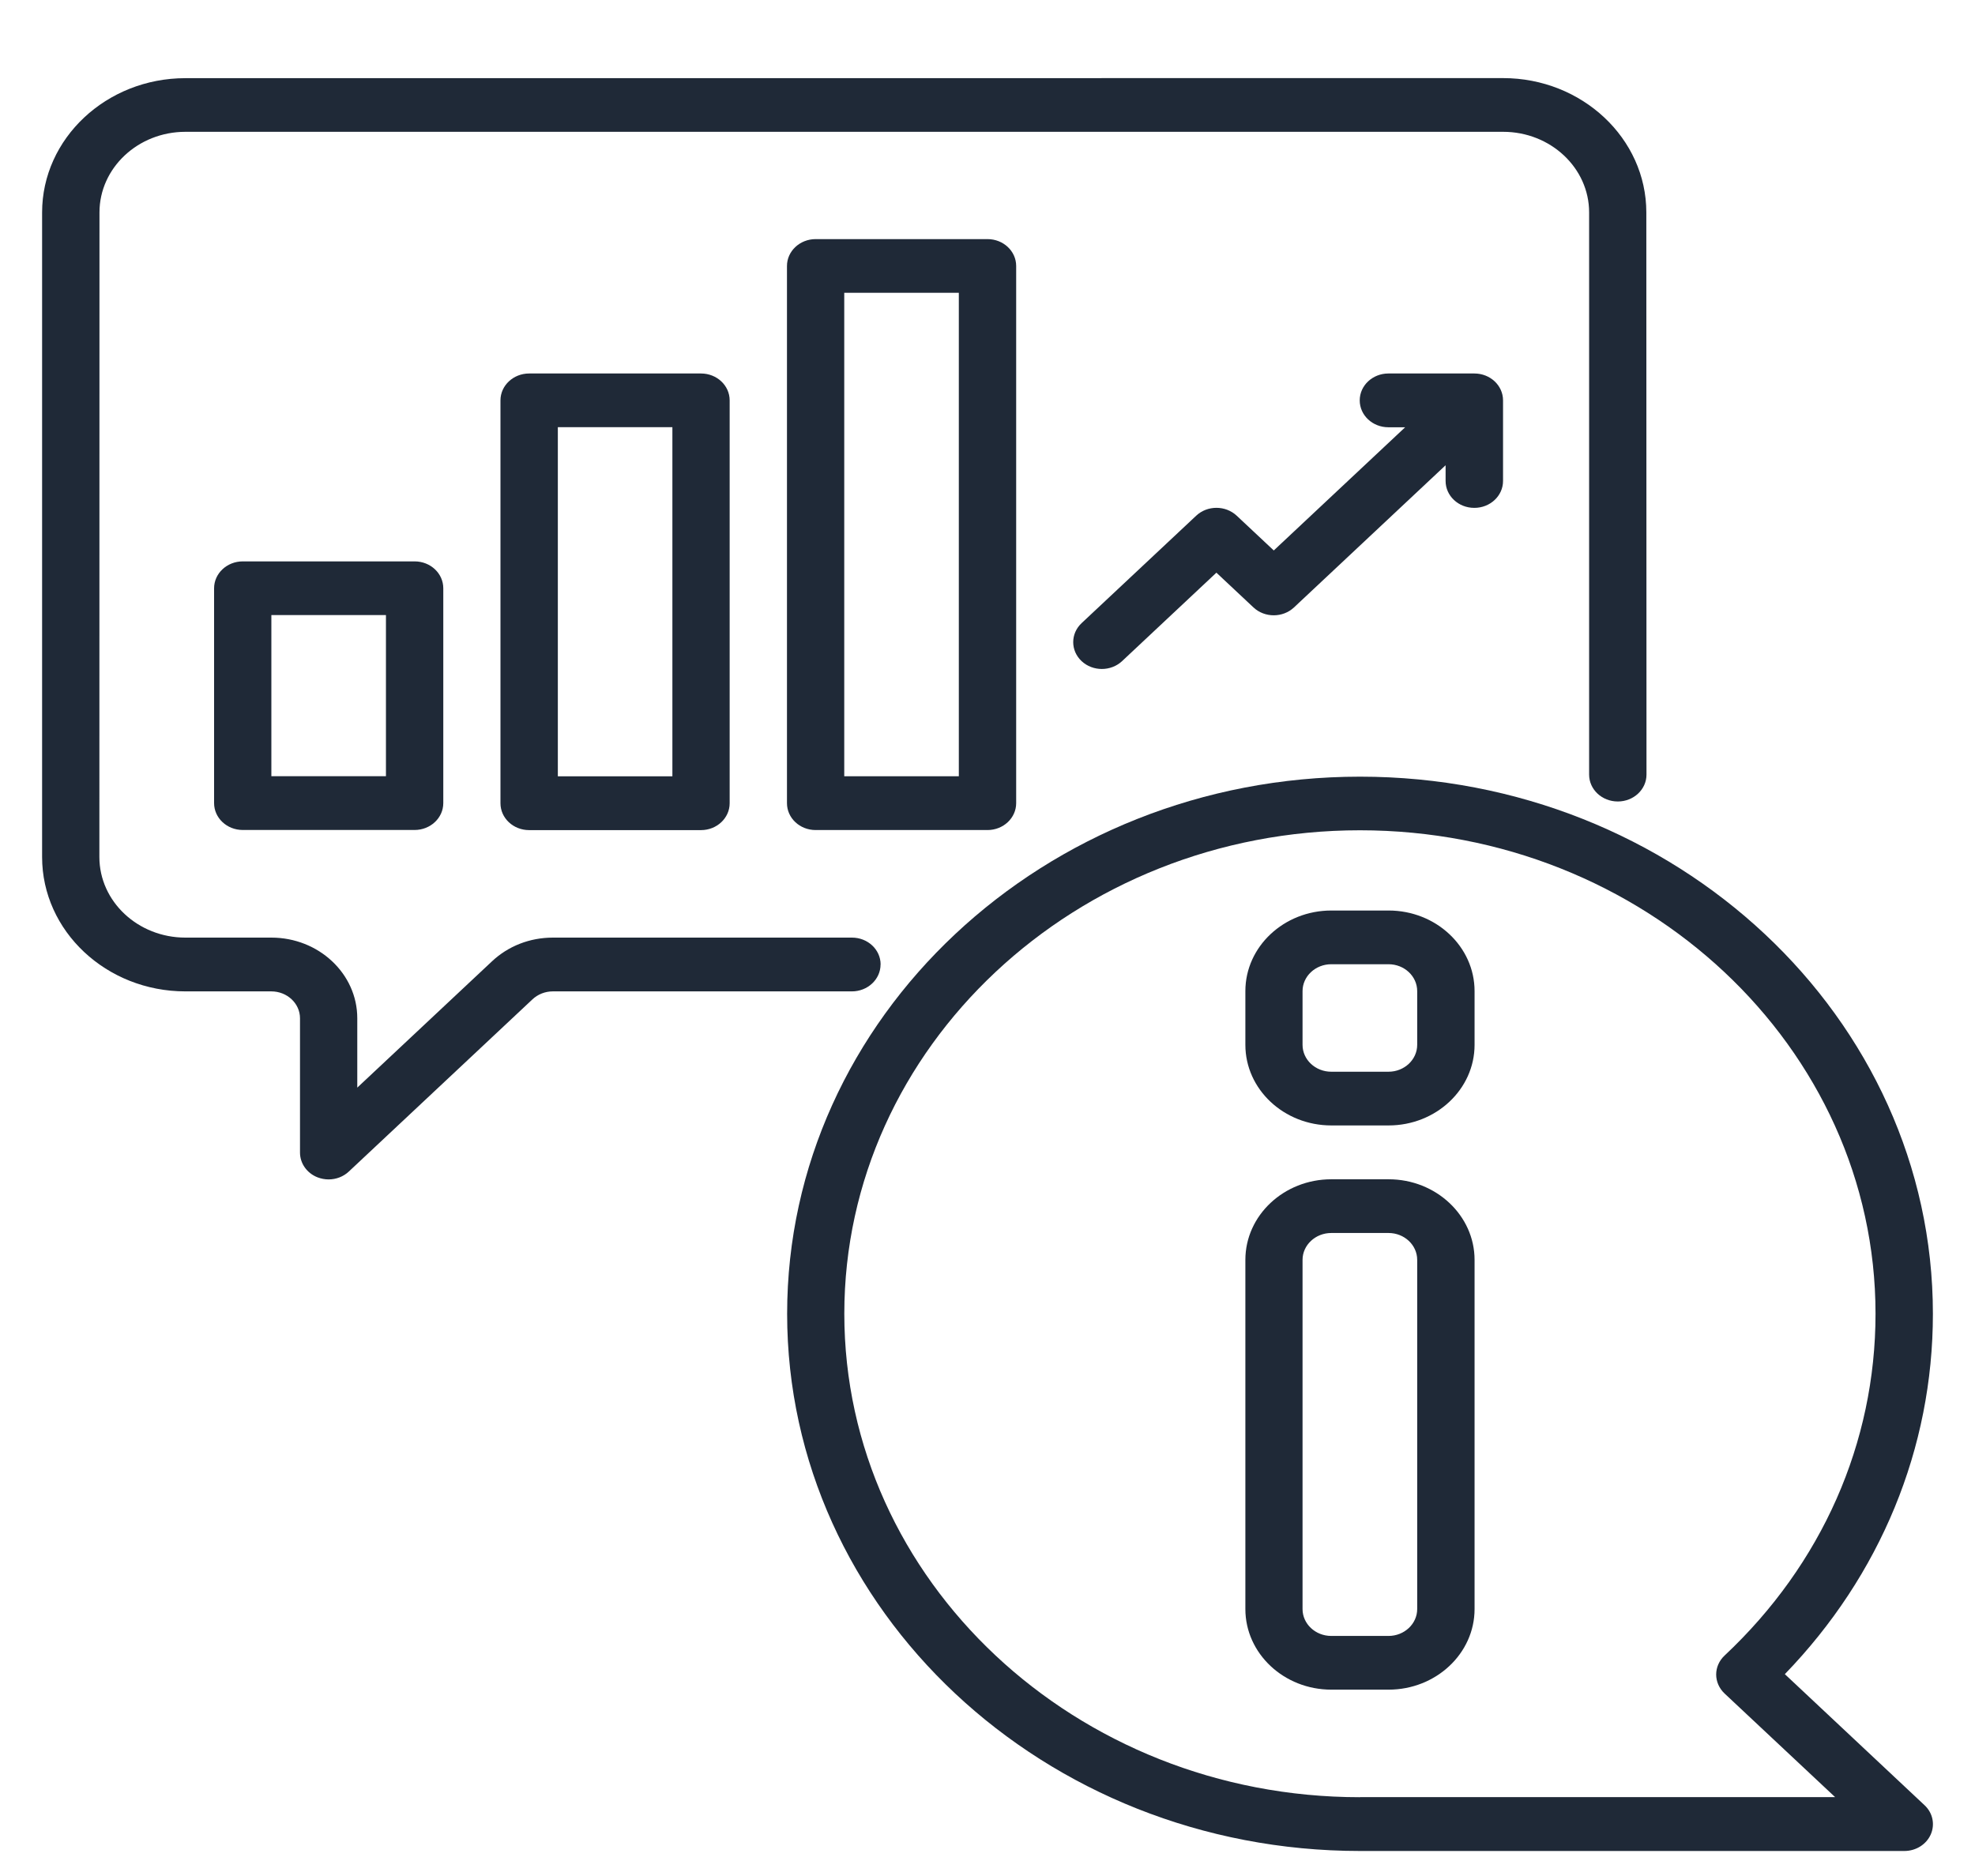
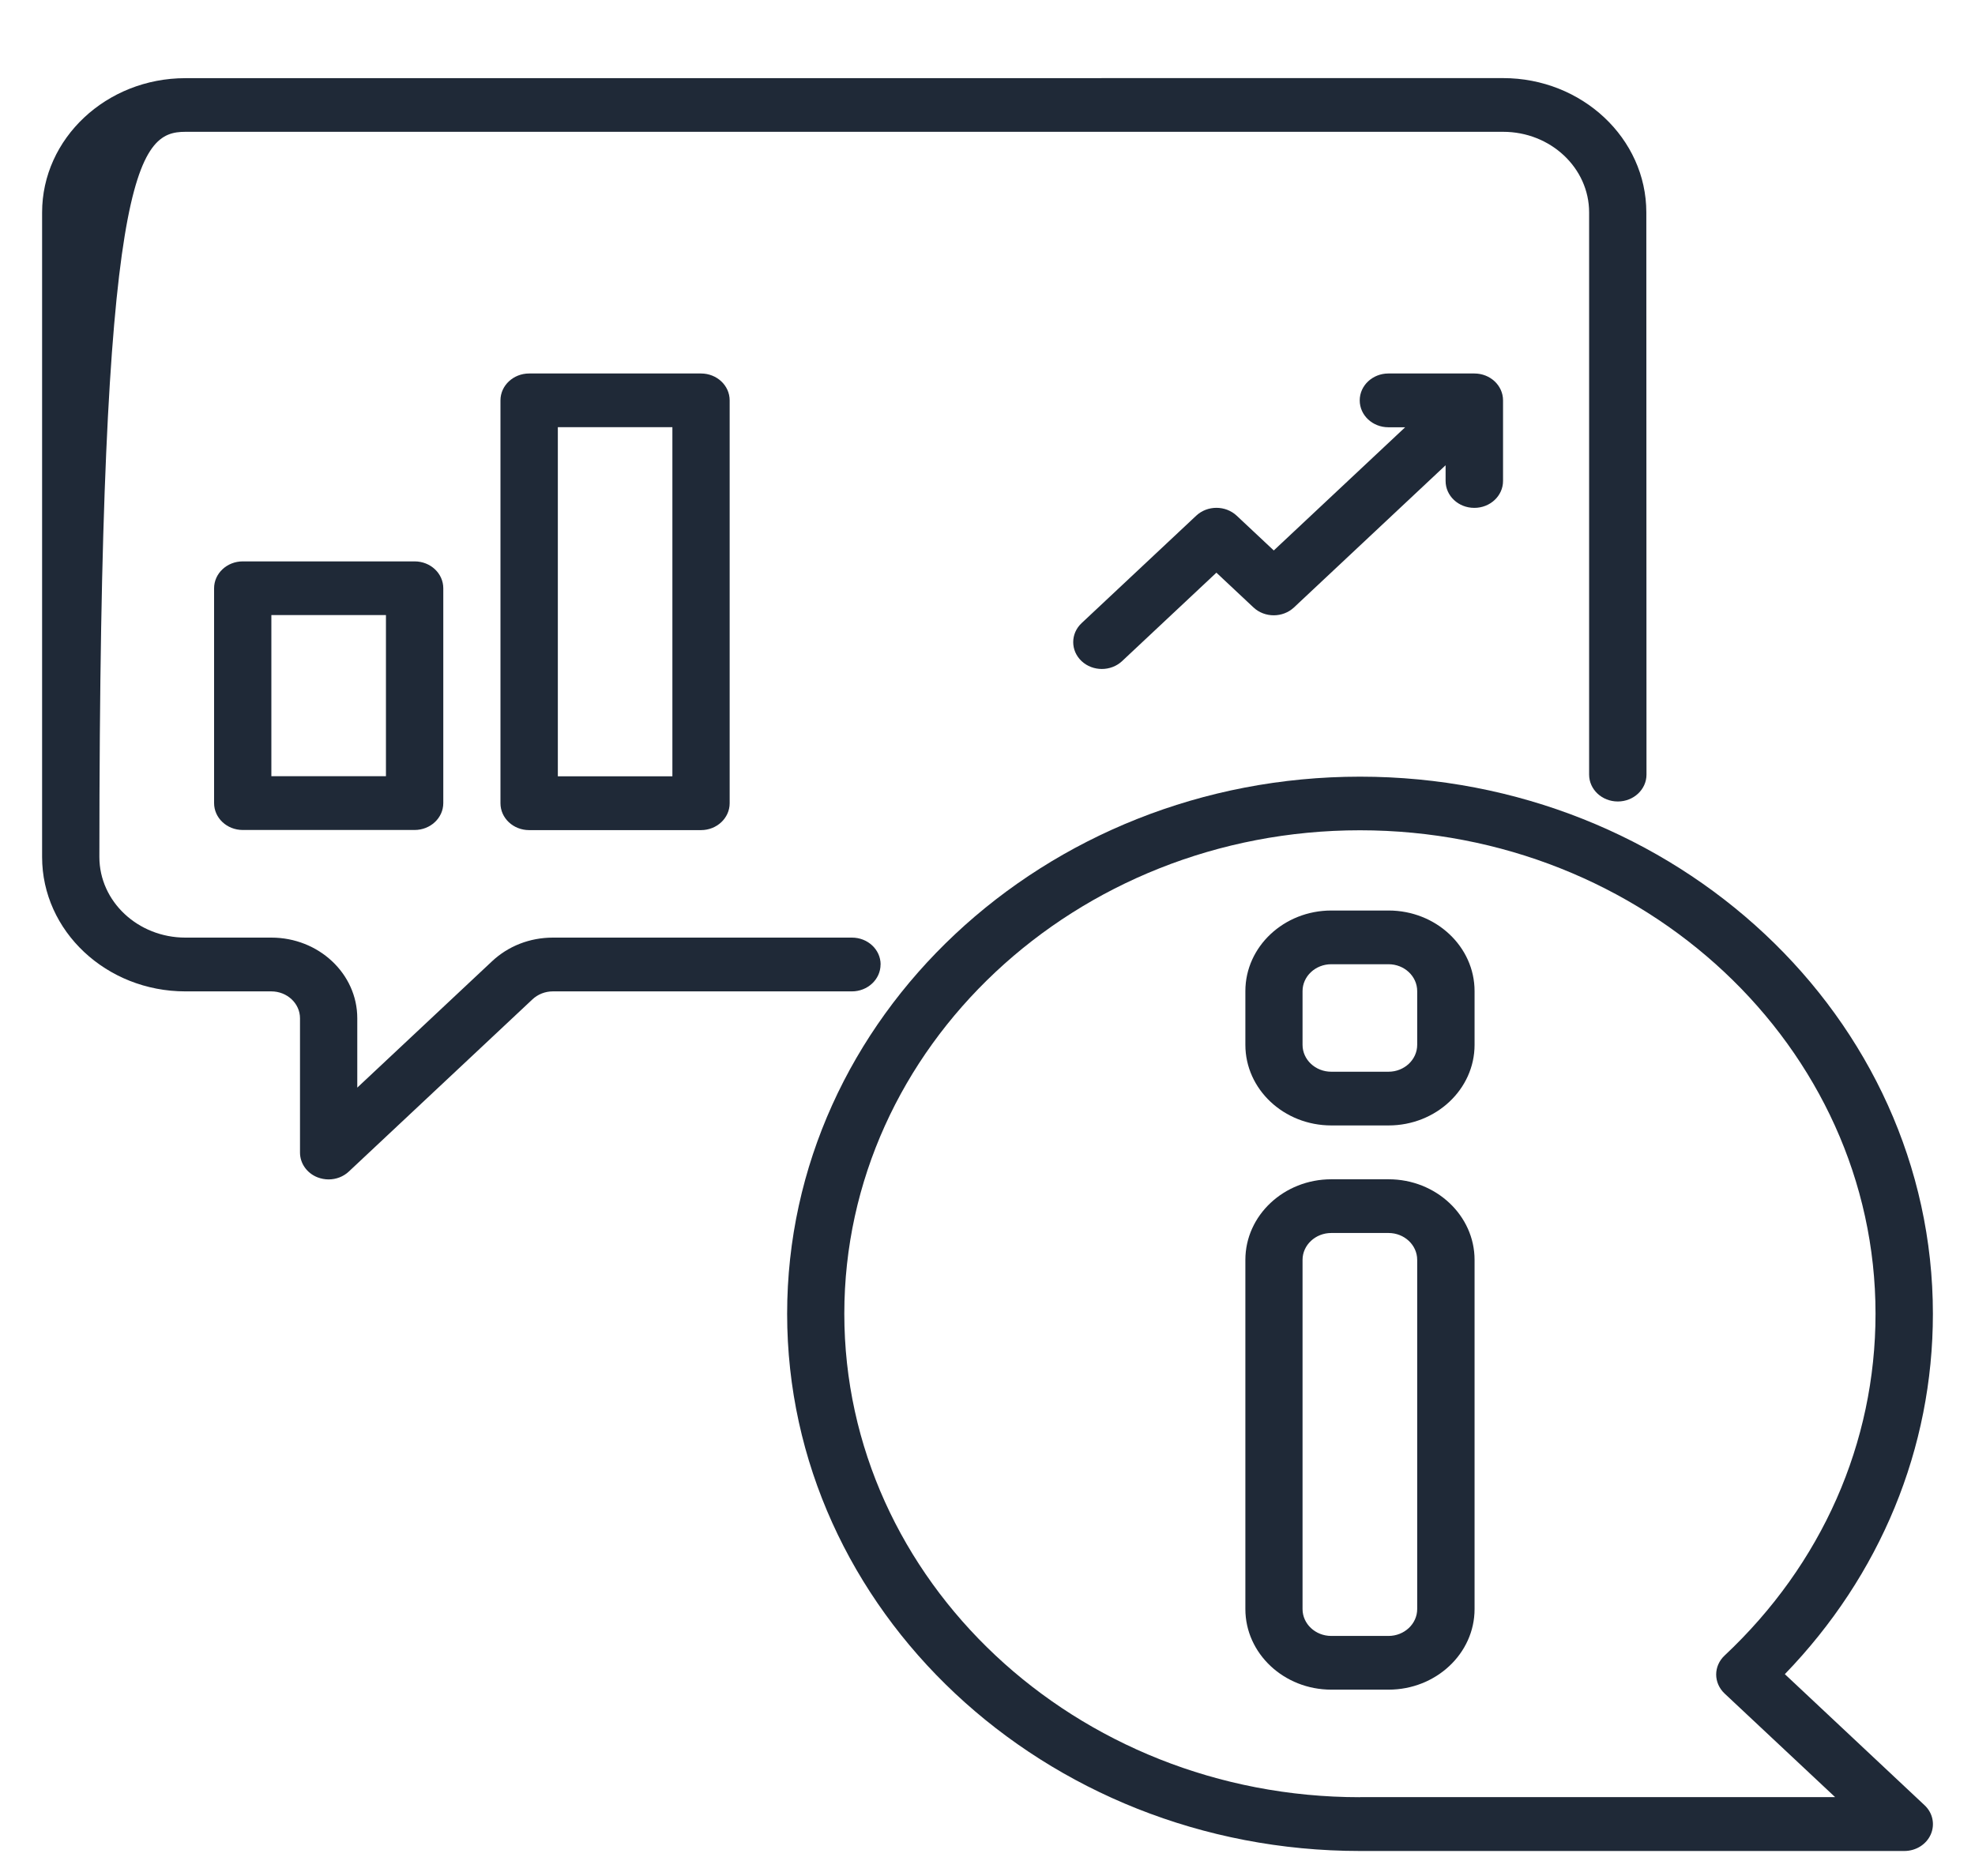
<svg xmlns="http://www.w3.org/2000/svg" width="60" height="57" viewBox="0 0 60 57" fill="none">
  <g clip-path="url(#clip0_1237_30342)">
-     <path d="M26.753 29.305C26.753 28.853 26.364 28.488 25.882 28.488H16.797C16.099 28.488 15.441 28.743 14.946 29.209L10.854 33.046V30.937C10.854 29.587 9.684 28.488 8.243 28.488H5.631C4.192 28.488 3.019 27.391 3.019 26.039L3.022 6.454C3.022 5.104 4.192 4.005 5.633 4.005H45.666C47.105 4.005 48.277 5.102 48.277 6.454V23.535C48.277 23.987 48.667 24.352 49.149 24.352C49.629 24.352 50.02 23.987 50.02 23.535L50.015 6.454C50.015 4.205 48.062 2.373 45.663 2.373L5.631 2.375C3.232 2.375 1.279 4.207 1.279 6.456V26.041C1.279 28.29 3.232 30.122 5.631 30.122H8.243C8.722 30.122 9.114 30.487 9.114 30.939V35.02C9.114 35.35 9.327 35.649 9.65 35.773C9.758 35.814 9.87 35.835 9.983 35.835C10.21 35.835 10.431 35.752 10.597 35.596L16.175 30.365C16.341 30.209 16.562 30.122 16.794 30.122H25.88C26.359 30.122 26.751 29.757 26.751 29.305L26.753 29.305Z" fill="#1F2937" />
+     <path d="M26.753 29.305C26.753 28.853 26.364 28.488 25.882 28.488H16.797C16.099 28.488 15.441 28.743 14.946 29.209L10.854 33.046V30.937C10.854 29.587 9.684 28.488 8.243 28.488H5.631C4.192 28.488 3.019 27.391 3.019 26.039C3.022 5.104 4.192 4.005 5.633 4.005H45.666C47.105 4.005 48.277 5.102 48.277 6.454V23.535C48.277 23.987 48.667 24.352 49.149 24.352C49.629 24.352 50.02 23.987 50.02 23.535L50.015 6.454C50.015 4.205 48.062 2.373 45.663 2.373L5.631 2.375C3.232 2.375 1.279 4.207 1.279 6.456V26.041C1.279 28.29 3.232 30.122 5.631 30.122H8.243C8.722 30.122 9.114 30.487 9.114 30.939V35.02C9.114 35.35 9.327 35.649 9.65 35.773C9.758 35.814 9.87 35.835 9.983 35.835C10.21 35.835 10.431 35.752 10.597 35.596L16.175 30.365C16.341 30.209 16.562 30.122 16.794 30.122H25.88C26.359 30.122 26.751 29.757 26.751 29.305L26.753 29.305Z" fill="#1F2937" />
    <path d="M7.375 17.057C6.896 17.057 6.504 17.422 6.504 17.874V24.401C6.504 24.853 6.893 25.218 7.375 25.218H12.596C13.075 25.218 13.467 24.853 13.467 24.401V17.874C13.467 17.422 13.078 17.057 12.596 17.057H7.375ZM11.725 23.584H8.244V18.688H11.725V23.584Z" fill="#1F2937" />
    <path d="M16.075 11.348C15.596 11.348 15.204 11.713 15.204 12.165V24.405C15.204 24.857 15.593 25.222 16.075 25.222H21.296C21.776 25.222 22.167 24.857 22.167 24.405V12.165C22.167 11.713 21.778 11.348 21.296 11.348H16.075ZM20.427 23.588H16.947V12.979H20.427V23.588Z" fill="#1F2937" />
-     <path d="M24.779 7.265C24.3 7.265 23.908 7.63 23.908 8.082V24.403C23.908 24.855 24.297 25.22 24.779 25.22H30C30.48 25.22 30.871 24.855 30.871 24.403V8.082C30.871 7.63 30.482 7.265 30 7.265H24.779ZM29.129 23.586H25.648V8.896H29.129V23.586Z" fill="#1F2937" />
    <path d="M44.791 15.431C45.271 15.431 45.662 15.066 45.662 14.614V12.165C45.662 11.713 45.273 11.348 44.791 11.348H42.179C41.7 11.348 41.308 11.713 41.308 12.165C41.308 12.617 41.697 12.982 42.179 12.982H42.688L38.697 16.725L37.571 15.669C37.23 15.35 36.68 15.35 36.34 15.669L32.859 18.933C32.519 19.252 32.519 19.769 32.859 20.088C33.028 20.246 33.251 20.326 33.474 20.326C33.696 20.326 33.919 20.246 34.088 20.088L36.954 17.4L38.08 18.456C38.42 18.775 38.971 18.775 39.311 18.456L43.917 14.136V14.614C43.917 15.066 44.306 15.431 44.788 15.431L44.791 15.431Z" fill="#1F2937" />
    <path d="M54.223 50.867C57.128 47.862 58.721 44.004 58.721 39.919C58.721 30.919 50.913 23.598 41.317 23.598C31.72 23.598 23.913 30.919 23.913 39.919C23.913 48.918 31.72 56.24 41.317 56.24H57.853C58.205 56.24 58.521 56.042 58.656 55.737C58.79 55.432 58.717 55.081 58.467 54.849L54.225 50.869L54.223 50.867ZM41.314 54.606C32.677 54.606 25.65 48.016 25.65 39.916C25.65 31.817 32.677 25.227 41.314 25.227C49.951 25.227 56.978 31.817 56.978 39.916C56.978 43.841 55.348 47.53 52.392 50.302C52.228 50.456 52.137 50.663 52.137 50.878C52.137 51.094 52.23 51.303 52.392 51.455L55.75 54.603H41.316L41.314 54.606Z" fill="#1F2937" />
    <path d="M42.185 35.831H40.445C39.006 35.831 37.834 36.928 37.834 38.28V48.889C37.834 50.238 39.003 51.338 40.445 51.338H42.185C43.624 51.338 44.797 50.24 44.797 48.889V38.28C44.797 36.931 43.627 35.831 42.185 35.831ZM43.054 48.889C43.054 49.339 42.663 49.706 42.183 49.706H40.443C39.963 49.706 39.571 49.341 39.571 48.889V38.28C39.571 37.83 39.963 37.463 40.443 37.463H42.183C42.663 37.463 43.054 37.828 43.054 38.28V48.889Z" fill="#1F2937" />
    <path d="M42.185 27.665H40.445C39.006 27.665 37.834 28.762 37.834 30.114V31.746C37.834 33.096 39.003 34.195 40.445 34.195H42.185C43.624 34.195 44.797 33.098 44.797 31.746V30.114C44.797 28.764 43.627 27.665 42.185 27.665ZM43.054 31.746C43.054 32.196 42.663 32.563 42.183 32.563H40.443C39.963 32.563 39.571 32.198 39.571 31.746V30.114C39.571 29.664 39.963 29.297 40.443 29.297H42.183C42.663 29.297 43.054 29.662 43.054 30.114V31.746Z" fill="#1F2937" />
  </g>
  <defs>
    <clipPath id="clip0_1237_30342">
      <rect width="59.733" height="55.467" fill="white" transform="translate(0.133 0.981)" />
    </clipPath>
  </defs>
</svg>